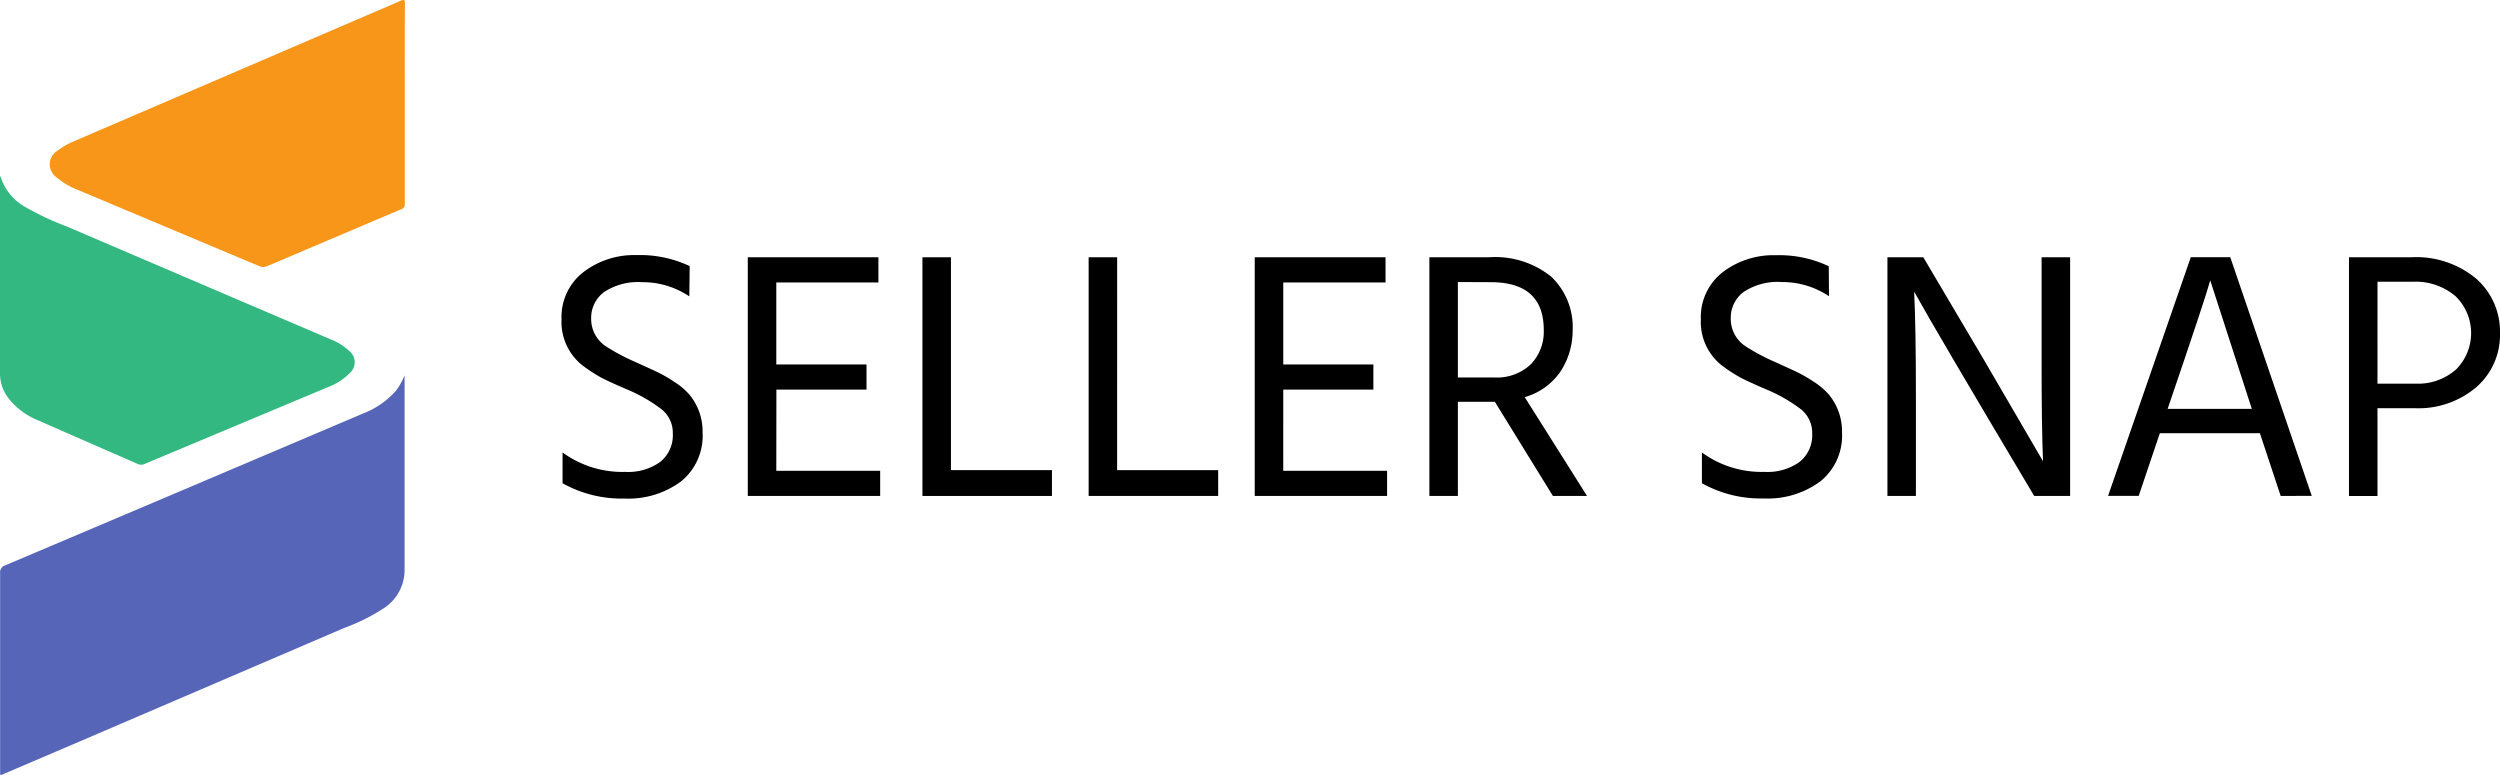
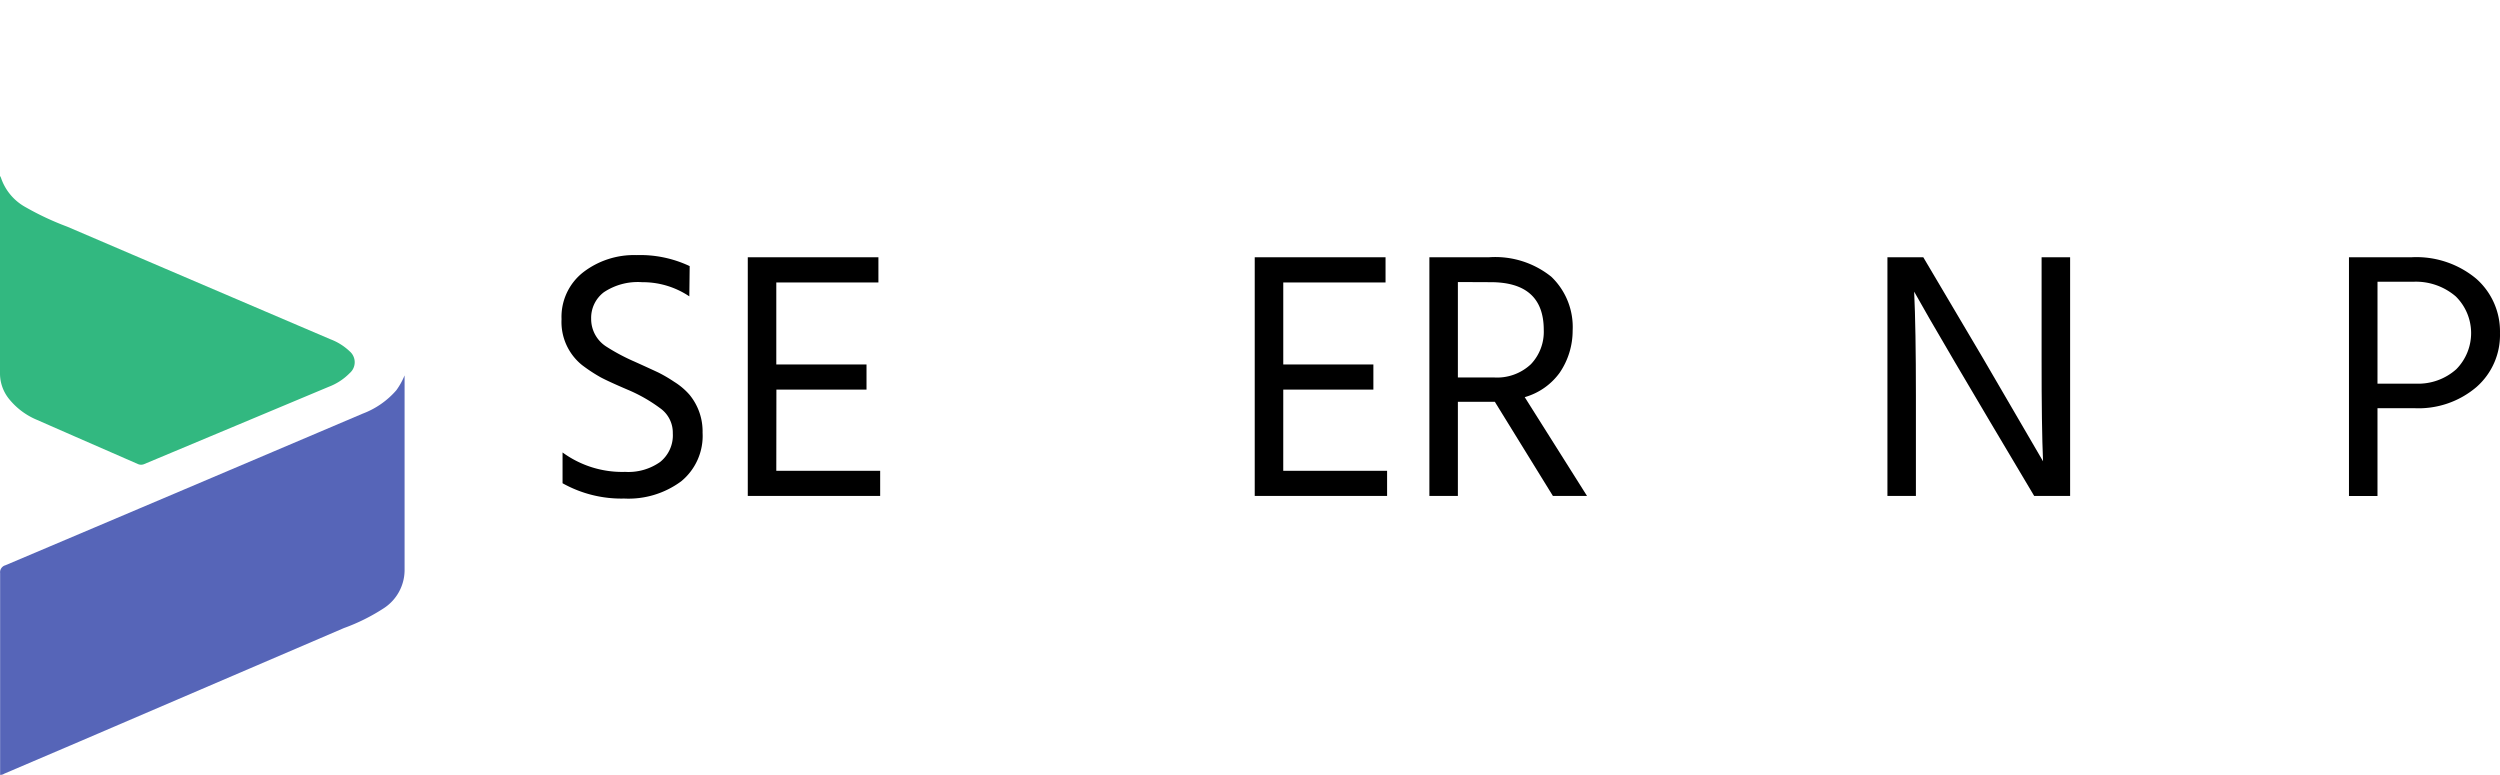
<svg xmlns="http://www.w3.org/2000/svg" id="Layer_1" data-name="Layer 1" width="121.068" height="37.524" viewBox="0 0 121.068 37.524">
  <path id="Path_80" data-name="Path 80" d="M19.6,64.05V73.5a2.209,2.209,0,0,1-1,1.821,9.346,9.346,0,0,1-1.942.967l-12.816,5.5L.213,83.338a.328.328,0,0,1-.2.057V73.626a.349.349,0,0,1,.254-.38q8.647-3.661,17.3-7.342A4.045,4.045,0,0,0,19.2,64.77a3.454,3.454,0,0,0,.4-.72Z" transform="translate(-0.007 -45.871)" fill="#5665b8" />
-   <path id="Path_81" data-name="Path 81" d="M25.738,4.992V9.813a.244.244,0,0,1-.178.264L19.1,12.819a.466.466,0,0,1-.4.017L9.846,9.115a3.393,3.393,0,0,1-.95-.567.77.77,0,0,1,.034-1.313,3.48,3.48,0,0,1,.784-.451L25.543-.021c.166-.071.2-.043.2.13C25.735,1.748,25.738,3.362,25.738,4.992Z" transform="translate(-6.135 0.057)" fill="#f79618" />
  <path id="Path_82" data-name="Path 82" d="M.02,30a2.549,2.549,0,0,0,1.212,1.506,13.807,13.807,0,0,0,2.021.947Q9.625,35.184,16,37.906a2.763,2.763,0,0,1,.933.584.695.695,0,0,1,0,1.058,2.818,2.818,0,0,1-1.015.661L6.995,43.946a.381.381,0,0,1-.324,0C5.046,43.234,3.42,42.528,1.8,41.814a3.432,3.432,0,0,1-1.348-1A1.966,1.966,0,0,1,0,39.6V30.091A.278.278,0,0,1,.02,30Z" transform="translate(0 -21.477)" fill="#32b880" />
  <path id="Path_83" data-name="Path 83" d="M102.639,45.5a4.04,4.04,0,0,0-2.284-.686A2.957,2.957,0,0,0,98.5,45.3a1.557,1.557,0,0,0-.615,1.279,1.585,1.585,0,0,0,.733,1.353,9.626,9.626,0,0,0,1.37.729c.547.247.922.42,1.128.516a6.949,6.949,0,0,1,.792.462,3.269,3.269,0,0,1,.741.627,2.792,2.792,0,0,1,.632,1.835,2.843,2.843,0,0,1-1.037,2.356,4.284,4.284,0,0,1-2.76.834A5.826,5.826,0,0,1,96.5,54.55V53.059A4.894,4.894,0,0,0,99.532,54a2.664,2.664,0,0,0,1.692-.479,1.652,1.652,0,0,0,.615-1.389,1.449,1.449,0,0,0-.615-1.217,7.51,7.51,0,0,0-1.584-.9q-.9-.386-1.286-.59a7.665,7.665,0,0,1-.913-.6,2.678,2.678,0,0,1-.99-2.22A2.74,2.74,0,0,1,97.5,44.333a4.033,4.033,0,0,1,2.582-.831,5.611,5.611,0,0,1,2.574.533Z" transform="translate(-69.257 -31.148)" />
  <path id="Path_84" data-name="Path 84" d="M129.831,54.222h5.03v1.217H128.45V43.88h6.326V45.1h-4.945v3.97H134.2v1.217h-4.364Z" transform="translate(-92.237 -31.421)" />
-   <path id="Path_85" data-name="Path 85" d="M159.831,54.188h4.891v1.251H158.45V43.88h1.381Z" transform="translate(-113.779 -31.421)" />
-   <path id="Path_86" data-name="Path 86" d="M188.379,54.188h4.894v1.251H187V43.88h1.381Z" transform="translate(-134.28 -31.421)" />
  <path id="Path_87" data-name="Path 87" d="M216.911,54.222h5.029v1.217H215.53V43.88h6.335V45.1h-4.953v3.97h4.364v1.217h-4.364Z" transform="translate(-154.767 -31.421)" />
  <path id="Path_88" data-name="Path 88" d="M248.7,50.879h-1.79v4.56H245.53V43.88h2.881a4.33,4.33,0,0,1,3.025.944,3.369,3.369,0,0,1,1.032,2.606,3.619,3.619,0,0,1-.629,2.042,3.152,3.152,0,0,1-1.692,1.182l3.017,4.784h-1.652Zm-1.79-5.8V49.7h1.739a2.391,2.391,0,0,0,1.8-.644,2.276,2.276,0,0,0,.62-1.656q0-2.314-2.574-2.314Z" transform="translate(-176.309 -31.421)" />
-   <path id="Path_89" data-name="Path 89" d="M298.356,45.5a4.049,4.049,0,0,0-2.286-.686,2.957,2.957,0,0,0-1.858.488,1.555,1.555,0,0,0-.612,1.279,1.576,1.576,0,0,0,.733,1.353,9.569,9.569,0,0,0,1.362.729c.547.247.922.42,1.128.516a7.483,7.483,0,0,1,.792.462,3.334,3.334,0,0,1,.741.627,2.809,2.809,0,0,1,.632,1.835,2.843,2.843,0,0,1-1.04,2.356,4.288,4.288,0,0,1-2.763.834,5.814,5.814,0,0,1-2.983-.737V53.066a4.886,4.886,0,0,0,3.034.941,2.672,2.672,0,0,0,1.692-.479,1.66,1.66,0,0,0,.615-1.389,1.454,1.454,0,0,0-.615-1.217,7.535,7.535,0,0,0-1.587-.9q-.9-.386-1.286-.59a7.66,7.66,0,0,1-.913-.6,2.678,2.678,0,0,1-.99-2.22,2.746,2.746,0,0,1,1.049-2.269,4.041,4.041,0,0,1,2.571-.828,5.611,5.611,0,0,1,2.574.533Z" transform="translate(-209.784 -31.155)" />
  <path id="Path_90" data-name="Path 90" d="M324.21,55.438V43.88h1.737l2.881,4.872,2.918,5.008q-.073-1.662-.07-4.991V43.88h1.381V55.438h-1.74q-4.77-8.005-5.813-9.894.085,1.781.085,5.025v4.869Z" transform="translate(-232.807 -31.421)" />
-   <path id="Path_91" data-name="Path 91" d="M370.469,55.438,369.463,52.4h-4.846l-1.023,3.034H362.11l4.006-11.558h1.911l3.947,11.558Zm-5.475-4.217h4.077L367.058,45Q366.821,45.871,364.994,51.222Z" transform="translate(-260.022 -31.421)" />
  <path id="Path_92" data-name="Path 92" d="M403.49,43.88h3.017a4.523,4.523,0,0,1,3.146,1.038,3.4,3.4,0,0,1,1.15,2.634,3.349,3.349,0,0,1-1.142,2.615,4.324,4.324,0,0,1-3.017,1.021h-1.773v4.254H403.49ZM404.871,50h1.864a2.762,2.762,0,0,0,1.954-.7,2.492,2.492,0,0,0-.025-3.522,2.959,2.959,0,0,0-2.072-.712h-1.72Z" transform="translate(-289.736 -31.421)" />
</svg>